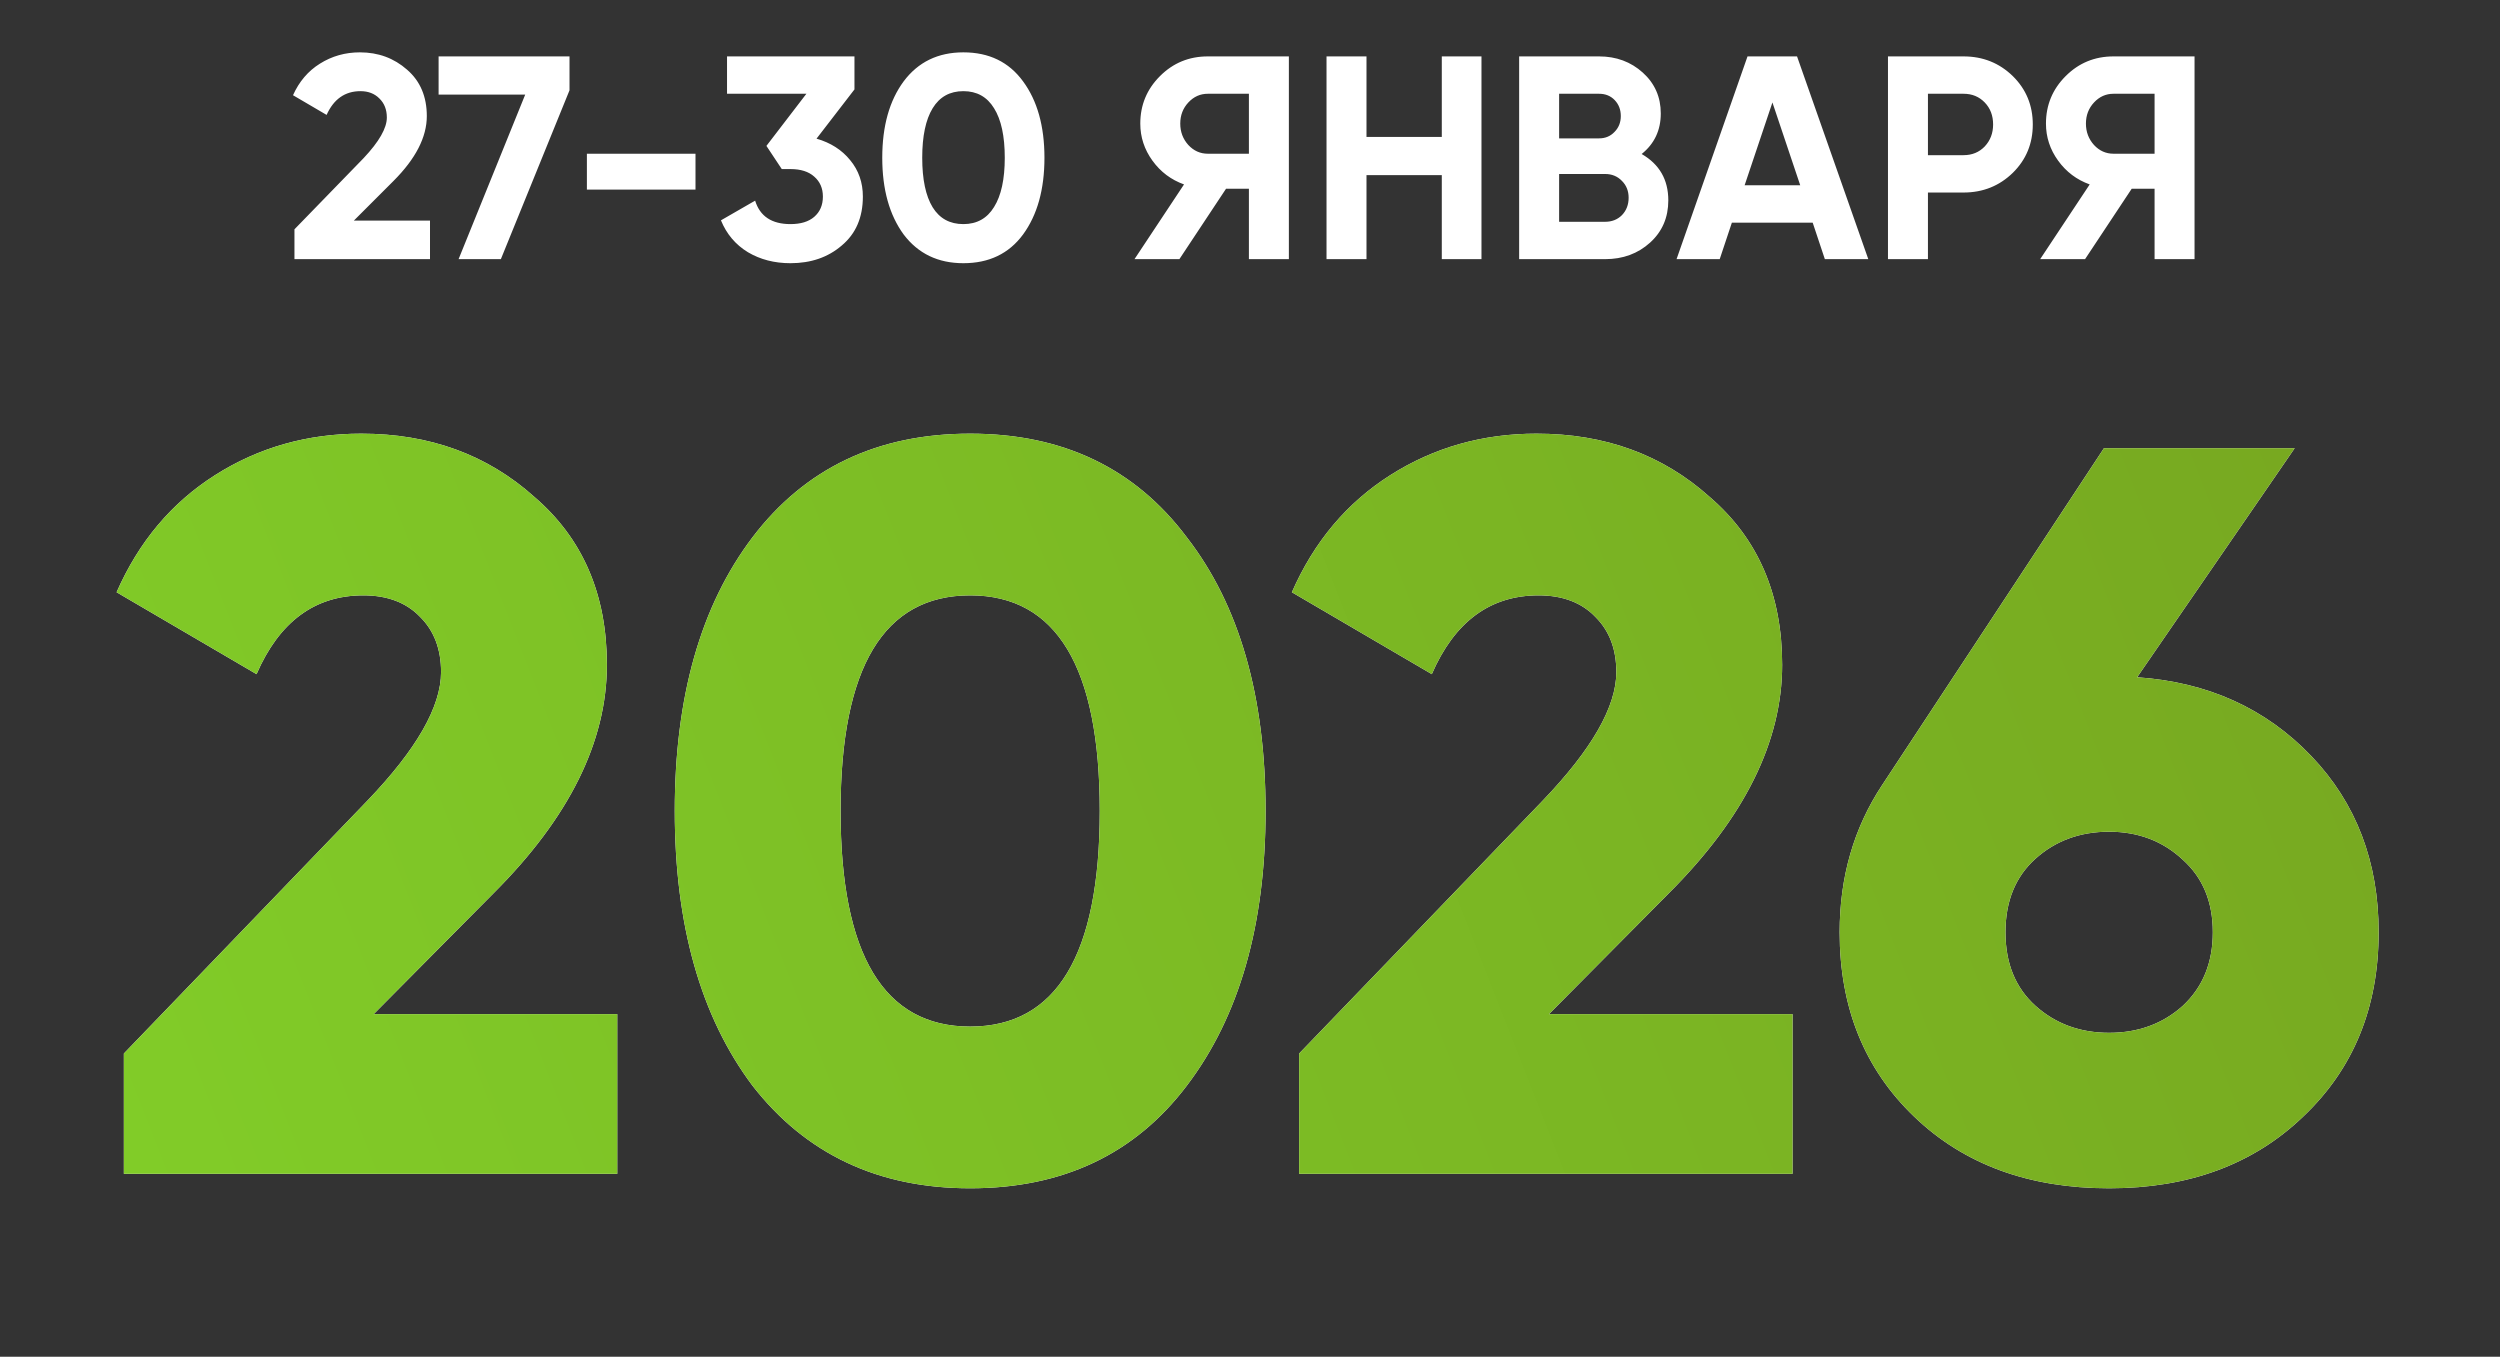
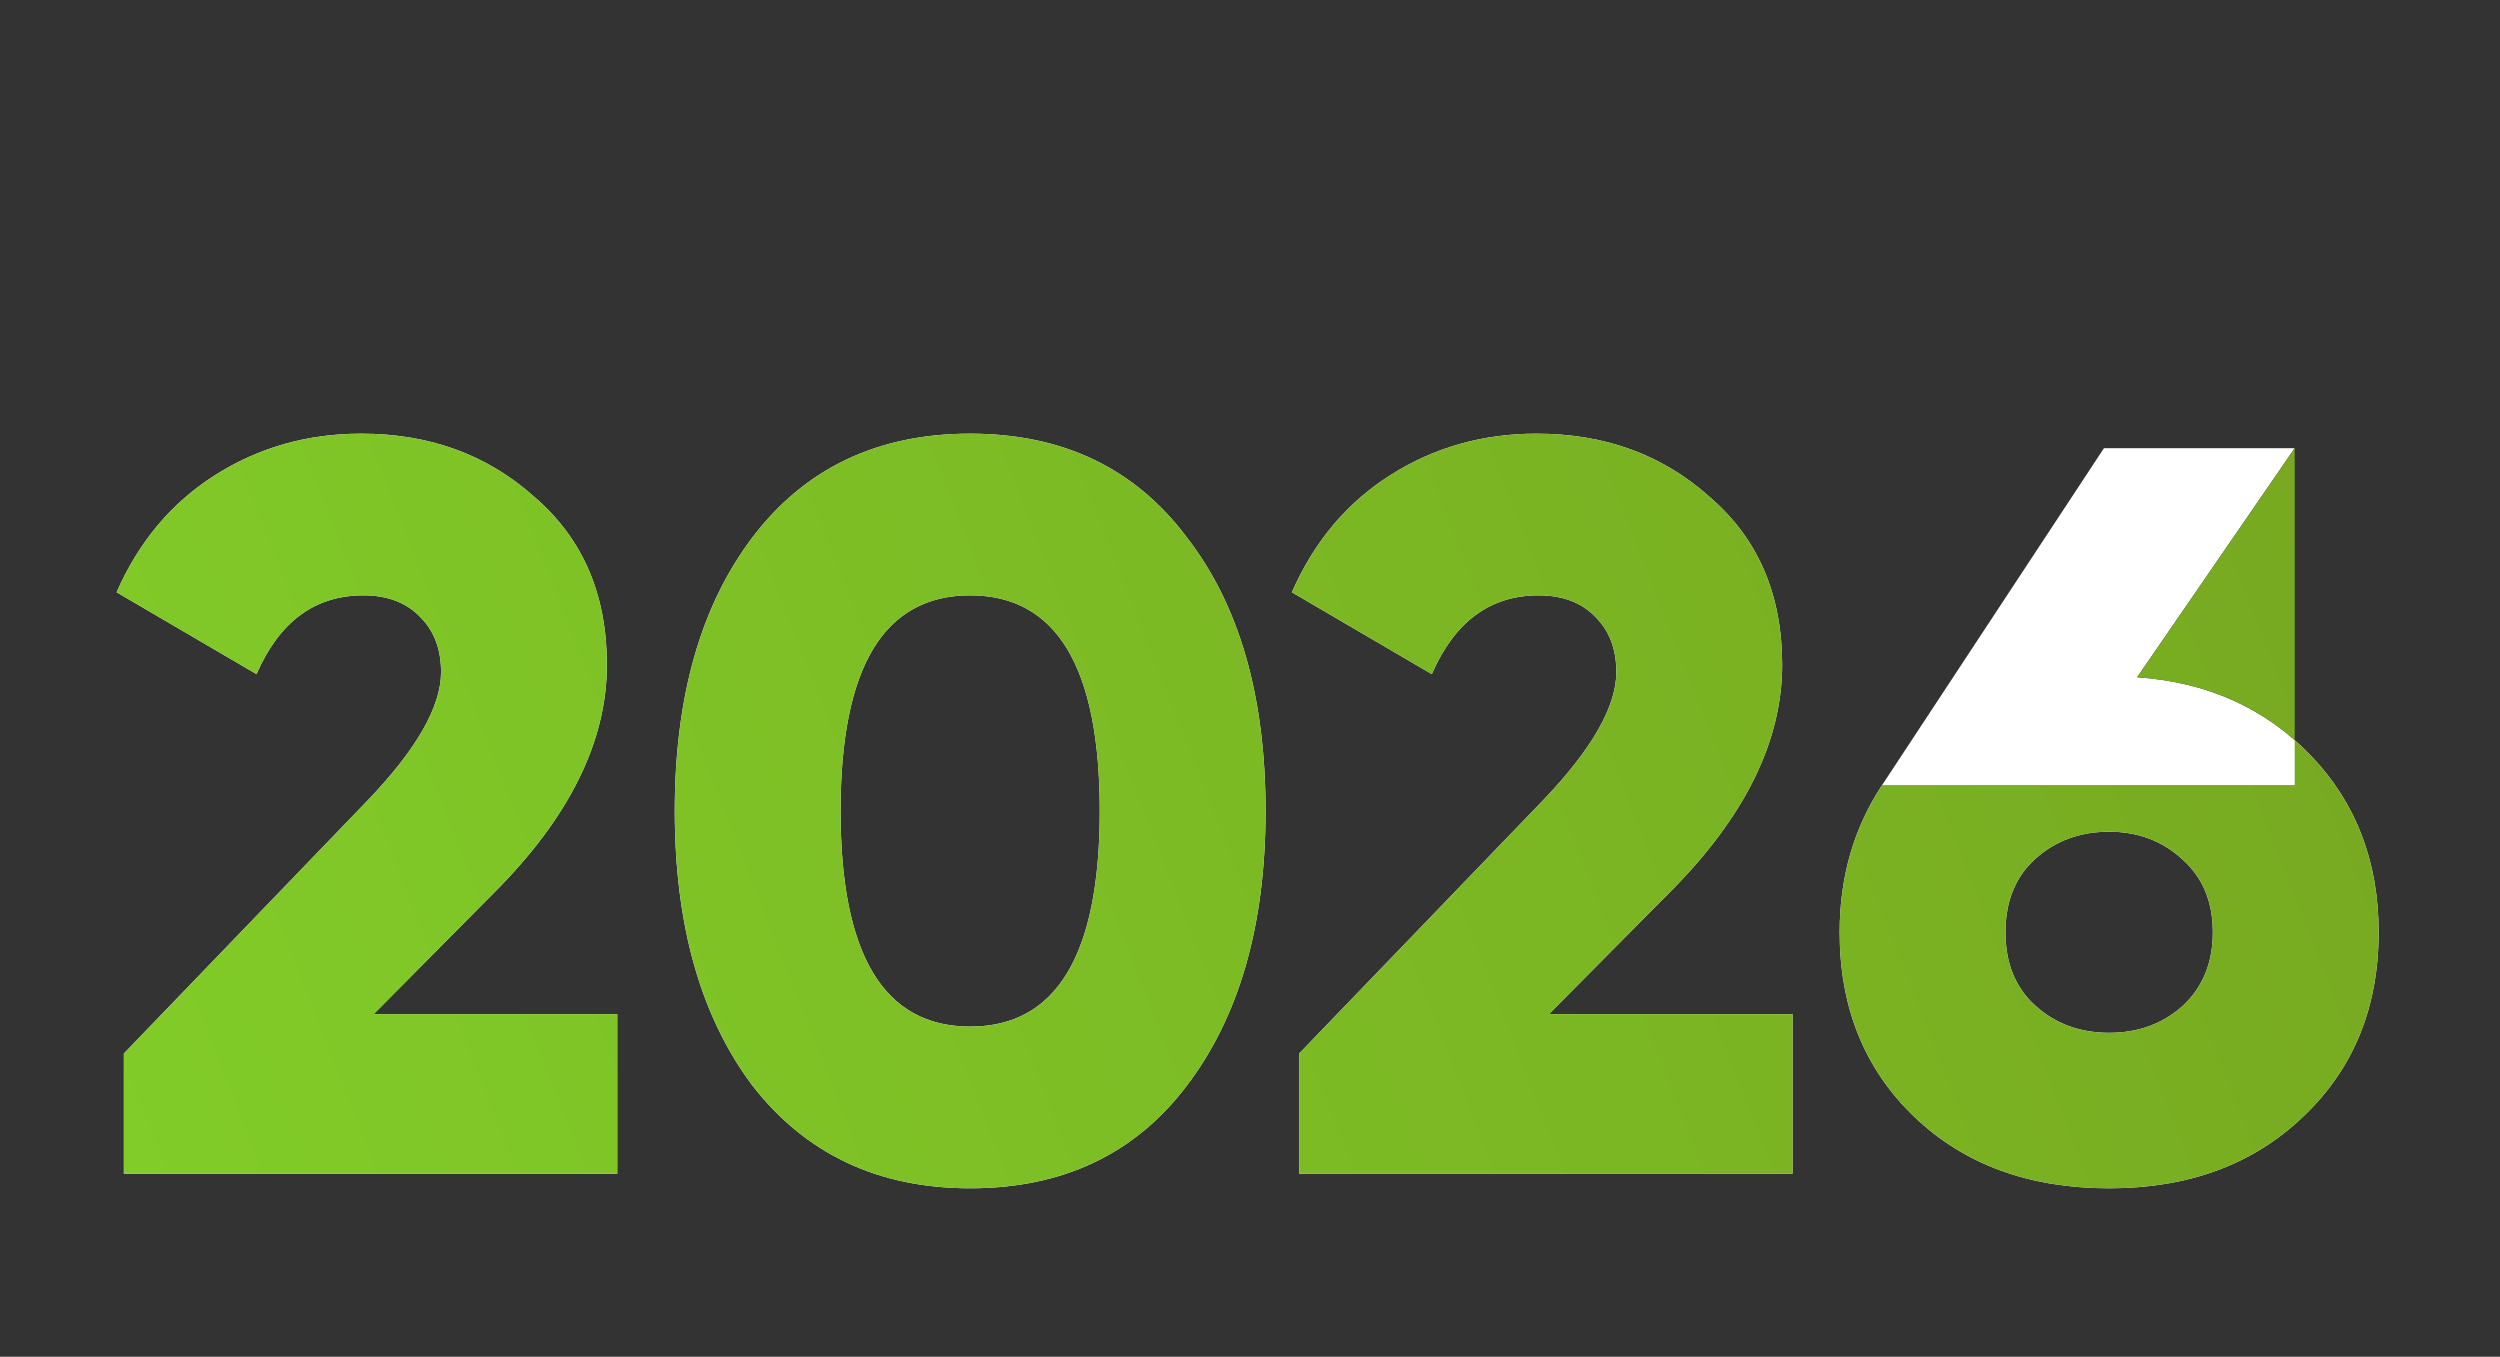
<svg xmlns="http://www.w3.org/2000/svg" width="164" height="89" viewBox="0 0 164 89" fill="none">
  <rect x="0" y="0" width="164" height="89" fill="#333333" stroke="none" />
-   <path d="M28.208 17H19.316V15.043L23.857 10.369C24.87 9.292 25.377 8.406 25.377 7.709C25.377 7.19 25.212 6.772 24.883 6.455C24.566 6.138 24.154 5.98 23.648 5.98C22.634 5.98 21.893 6.499 21.425 7.538L19.221 6.246C19.626 5.347 20.215 4.656 20.988 4.175C21.773 3.681 22.647 3.434 23.61 3.434C24.813 3.434 25.845 3.814 26.707 4.574C27.568 5.321 27.999 6.335 27.999 7.614C27.999 8.995 27.27 10.413 25.814 11.87L23.211 14.473H28.208V17ZM28.772 6.208V3.7H37.36V5.923L32.857 17H30.083L34.453 6.208H28.772ZM45.625 12.44H38.5V10.084H45.625V12.44ZM56.053 5.866L53.564 9.096C54.489 9.362 55.224 9.831 55.768 10.502C56.326 11.173 56.604 11.971 56.604 12.896C56.604 14.264 56.142 15.334 55.217 16.107C54.318 16.88 53.197 17.266 51.854 17.266C50.803 17.266 49.872 17.025 49.061 16.544C48.251 16.05 47.662 15.353 47.294 14.454L49.536 13.162C49.853 14.188 50.626 14.701 51.854 14.701C52.526 14.701 53.045 14.543 53.412 14.226C53.792 13.897 53.982 13.453 53.982 12.896C53.982 12.351 53.792 11.914 53.412 11.585C53.045 11.256 52.526 11.091 51.854 11.091H51.284L50.277 9.571L52.899 6.151H47.693V3.7H56.053V5.866ZM63.196 17.266C61.537 17.266 60.232 16.639 59.282 15.385C58.345 14.106 57.876 12.427 57.876 10.35C57.876 8.273 58.345 6.601 59.282 5.334C60.232 4.067 61.537 3.434 63.196 3.434C64.881 3.434 66.185 4.067 67.11 5.334C68.047 6.601 68.516 8.273 68.516 10.35C68.516 12.427 68.047 14.106 67.11 15.385C66.185 16.639 64.881 17.266 63.196 17.266ZM65.913 10.35C65.913 8.931 65.679 7.848 65.21 7.101C64.754 6.354 64.083 5.98 63.196 5.98C62.309 5.98 61.638 6.354 61.182 7.101C60.726 7.848 60.498 8.931 60.498 10.35C60.498 11.769 60.726 12.852 61.182 13.599C61.638 14.334 62.309 14.701 63.196 14.701C64.083 14.701 64.754 14.327 65.21 13.58C65.679 12.833 65.913 11.756 65.913 10.35ZM79.23 3.7H84.55V17H81.928V12.383H80.427L77.368 17H74.423L77.672 12.098C76.823 11.794 76.133 11.275 75.601 10.54C75.069 9.805 74.803 8.995 74.803 8.108C74.803 6.892 75.233 5.853 76.095 4.992C76.956 4.131 78.001 3.7 79.23 3.7ZM79.23 10.084H81.928V6.151H79.23C78.736 6.151 78.311 6.341 77.957 6.721C77.602 7.101 77.425 7.563 77.425 8.108C77.425 8.653 77.602 9.121 77.957 9.514C78.311 9.894 78.736 10.084 79.23 10.084ZM94.582 8.982V3.7H97.185V17H94.582V11.49H89.642V17H87.02V3.7H89.642V8.982H94.582ZM107.693 10.103C108.858 10.774 109.441 11.788 109.441 13.143C109.441 14.27 109.042 15.195 108.244 15.917C107.446 16.639 106.464 17 105.299 17H99.656V3.7H104.9C106.027 3.7 106.984 4.055 107.769 4.764C108.554 5.473 108.947 6.366 108.947 7.443C108.947 8.545 108.529 9.432 107.693 10.103ZM104.9 6.151H102.278V9.077H104.9C105.305 9.077 105.641 8.938 105.907 8.659C106.186 8.38 106.325 8.032 106.325 7.614C106.325 7.196 106.192 6.848 105.926 6.569C105.66 6.29 105.318 6.151 104.9 6.151ZM102.278 14.549H105.299C105.742 14.549 106.11 14.403 106.401 14.112C106.692 13.808 106.838 13.428 106.838 12.972C106.838 12.529 106.692 12.161 106.401 11.87C106.11 11.566 105.742 11.414 105.299 11.414H102.278V14.549ZM122.56 17H119.71L118.912 14.606H113.611L112.813 17H109.982L114.637 3.7H117.886L122.56 17ZM116.271 6.721L114.447 12.155H118.095L116.271 6.721ZM123.851 3.7H128.81C130.077 3.7 131.154 4.131 132.04 4.992C132.914 5.853 133.351 6.911 133.351 8.165C133.351 9.419 132.914 10.477 132.04 11.338C131.154 12.199 130.077 12.63 128.81 12.63H126.473V17H123.851V3.7ZM126.473 10.179H128.81C129.368 10.179 129.83 9.989 130.197 9.609C130.565 9.216 130.748 8.735 130.748 8.165C130.748 7.582 130.565 7.101 130.197 6.721C129.83 6.341 129.368 6.151 128.81 6.151H126.473V10.179ZM138.642 3.7H143.962V17H141.34V12.383H139.839L136.78 17H133.835L137.084 12.098C136.235 11.794 135.545 11.275 135.013 10.54C134.481 9.805 134.215 8.995 134.215 8.108C134.215 6.892 134.645 5.853 135.507 4.992C136.368 4.131 137.413 3.7 138.642 3.7ZM138.642 10.084H141.34V6.151H138.642C138.148 6.151 137.723 6.341 137.369 6.721C137.014 7.101 136.837 7.563 136.837 8.108C136.837 8.653 137.014 9.121 137.369 9.514C137.723 9.894 138.148 10.084 138.642 10.084Z" fill="white" />
  <path d="M40.493 77H8.125V69.112L24.105 52.52C27.324 49.165 28.933 46.355 28.933 44.088C28.933 42.592 28.48 41.391 27.573 40.484C26.666 39.532 25.42 39.056 23.833 39.056C20.66 39.056 18.325 40.779 16.829 44.224L7.649 38.852C9.1 35.543 11.253 32.981 14.109 31.168C16.965 29.355 20.161 28.448 23.697 28.448C28.185 28.448 31.97 29.831 35.053 32.596C38.226 35.316 39.813 38.988 39.813 43.612C39.813 48.644 37.342 53.631 32.401 58.572L24.513 66.528H40.493V77ZM77.855 71.22C74.455 75.708 69.717 77.952 63.643 77.952C57.613 77.952 52.853 75.708 49.363 71.22C45.963 66.687 44.263 60.68 44.263 53.2C44.263 45.72 45.963 39.736 49.363 35.248C52.808 30.715 57.568 28.448 63.643 28.448C69.717 28.448 74.455 30.715 77.855 35.248C81.3 39.691 83.023 45.675 83.023 53.2C83.023 60.68 81.3 66.687 77.855 71.22ZM63.643 39.056C57.976 39.056 55.143 43.771 55.143 53.2C55.143 62.629 57.976 67.344 63.643 67.344C69.309 67.344 72.143 62.629 72.143 53.2C72.143 43.771 69.309 39.056 63.643 39.056ZM117.591 77H85.223V69.112L101.203 52.52C104.421 49.165 106.031 46.355 106.031 44.088C106.031 42.592 105.577 41.391 104.671 40.484C103.764 39.532 102.517 39.056 100.931 39.056C97.757 39.056 95.423 40.779 93.927 44.224L84.747 38.852C86.197 35.543 88.351 32.981 91.207 31.168C94.063 29.355 97.259 28.448 100.795 28.448C105.283 28.448 109.068 29.831 112.151 32.596C115.324 35.316 116.911 38.988 116.911 43.612C116.911 48.644 114.44 53.631 109.499 58.572L101.611 66.528H117.591V77ZM150.532 29.4L140.196 44.428C144.82 44.745 148.628 46.468 151.62 49.596C154.567 52.679 156.04 56.532 156.04 61.156C156.04 66.097 154.386 70.132 151.076 73.26C147.812 76.388 143.574 77.952 138.36 77.952C133.102 77.952 128.84 76.388 125.576 73.26C122.312 70.132 120.68 66.097 120.68 61.156C120.68 57.529 121.61 54.311 123.468 51.5L138.02 29.4H150.532ZM131.56 61.156C131.56 63.196 132.218 64.805 133.532 65.984C134.847 67.163 136.456 67.752 138.36 67.752C140.264 67.752 141.874 67.163 143.188 65.984C144.503 64.76 145.16 63.151 145.16 61.156C145.16 59.161 144.503 57.575 143.188 56.396C141.874 55.172 140.264 54.56 138.36 54.56C136.456 54.56 134.847 55.149 133.532 56.328C132.218 57.507 131.56 59.116 131.56 61.156Z" fill="white" />
-   <path d="M40.493 77H8.125V69.112L24.105 52.52C27.324 49.165 28.933 46.355 28.933 44.088C28.933 42.592 28.48 41.391 27.573 40.484C26.666 39.532 25.42 39.056 23.833 39.056C20.66 39.056 18.325 40.779 16.829 44.224L7.649 38.852C9.1 35.543 11.253 32.981 14.109 31.168C16.965 29.355 20.161 28.448 23.697 28.448C28.185 28.448 31.97 29.831 35.053 32.596C38.226 35.316 39.813 38.988 39.813 43.612C39.813 48.644 37.342 53.631 32.401 58.572L24.513 66.528H40.493V77ZM77.855 71.22C74.455 75.708 69.717 77.952 63.643 77.952C57.613 77.952 52.853 75.708 49.363 71.22C45.963 66.687 44.263 60.68 44.263 53.2C44.263 45.72 45.963 39.736 49.363 35.248C52.808 30.715 57.568 28.448 63.643 28.448C69.717 28.448 74.455 30.715 77.855 35.248C81.3 39.691 83.023 45.675 83.023 53.2C83.023 60.68 81.3 66.687 77.855 71.22ZM63.643 39.056C57.976 39.056 55.143 43.771 55.143 53.2C55.143 62.629 57.976 67.344 63.643 67.344C69.309 67.344 72.143 62.629 72.143 53.2C72.143 43.771 69.309 39.056 63.643 39.056ZM117.591 77H85.223V69.112L101.203 52.52C104.421 49.165 106.031 46.355 106.031 44.088C106.031 42.592 105.577 41.391 104.671 40.484C103.764 39.532 102.517 39.056 100.931 39.056C97.757 39.056 95.423 40.779 93.927 44.224L84.747 38.852C86.197 35.543 88.351 32.981 91.207 31.168C94.063 29.355 97.259 28.448 100.795 28.448C105.283 28.448 109.068 29.831 112.151 32.596C115.324 35.316 116.911 38.988 116.911 43.612C116.911 48.644 114.44 53.631 109.499 58.572L101.611 66.528H117.591V77ZM150.532 29.4L140.196 44.428C144.82 44.745 148.628 46.468 151.62 49.596C154.567 52.679 156.04 56.532 156.04 61.156C156.04 66.097 154.386 70.132 151.076 73.26C147.812 76.388 143.574 77.952 138.36 77.952C133.102 77.952 128.84 76.388 125.576 73.26C122.312 70.132 120.68 66.097 120.68 61.156C120.68 57.529 121.61 54.311 123.468 51.5L138.02 29.4H150.532ZM131.56 61.156C131.56 63.196 132.218 64.805 133.532 65.984C134.847 67.163 136.456 67.752 138.36 67.752C140.264 67.752 141.874 67.163 143.188 65.984C144.503 64.76 145.16 63.151 145.16 61.156C145.16 59.161 144.503 57.575 143.188 56.396C141.874 55.172 140.264 54.56 138.36 54.56C136.456 54.56 134.847 55.149 133.532 56.328C132.218 57.507 131.56 59.116 131.56 61.156Z" fill="url(#paint0_linear_2172_92)" />
+   <path d="M40.493 77H8.125V69.112L24.105 52.52C27.324 49.165 28.933 46.355 28.933 44.088C28.933 42.592 28.48 41.391 27.573 40.484C26.666 39.532 25.42 39.056 23.833 39.056C20.66 39.056 18.325 40.779 16.829 44.224L7.649 38.852C9.1 35.543 11.253 32.981 14.109 31.168C16.965 29.355 20.161 28.448 23.697 28.448C28.185 28.448 31.97 29.831 35.053 32.596C38.226 35.316 39.813 38.988 39.813 43.612C39.813 48.644 37.342 53.631 32.401 58.572L24.513 66.528H40.493V77ZM77.855 71.22C74.455 75.708 69.717 77.952 63.643 77.952C57.613 77.952 52.853 75.708 49.363 71.22C45.963 66.687 44.263 60.68 44.263 53.2C44.263 45.72 45.963 39.736 49.363 35.248C52.808 30.715 57.568 28.448 63.643 28.448C69.717 28.448 74.455 30.715 77.855 35.248C81.3 39.691 83.023 45.675 83.023 53.2C83.023 60.68 81.3 66.687 77.855 71.22ZM63.643 39.056C57.976 39.056 55.143 43.771 55.143 53.2C55.143 62.629 57.976 67.344 63.643 67.344C69.309 67.344 72.143 62.629 72.143 53.2C72.143 43.771 69.309 39.056 63.643 39.056ZM117.591 77H85.223V69.112L101.203 52.52C104.421 49.165 106.031 46.355 106.031 44.088C106.031 42.592 105.577 41.391 104.671 40.484C103.764 39.532 102.517 39.056 100.931 39.056C97.757 39.056 95.423 40.779 93.927 44.224L84.747 38.852C86.197 35.543 88.351 32.981 91.207 31.168C94.063 29.355 97.259 28.448 100.795 28.448C105.283 28.448 109.068 29.831 112.151 32.596C115.324 35.316 116.911 38.988 116.911 43.612C116.911 48.644 114.44 53.631 109.499 58.572L101.611 66.528H117.591V77ZM150.532 29.4L140.196 44.428C144.82 44.745 148.628 46.468 151.62 49.596C154.567 52.679 156.04 56.532 156.04 61.156C156.04 66.097 154.386 70.132 151.076 73.26C147.812 76.388 143.574 77.952 138.36 77.952C133.102 77.952 128.84 76.388 125.576 73.26C122.312 70.132 120.68 66.097 120.68 61.156C120.68 57.529 121.61 54.311 123.468 51.5H150.532ZM131.56 61.156C131.56 63.196 132.218 64.805 133.532 65.984C134.847 67.163 136.456 67.752 138.36 67.752C140.264 67.752 141.874 67.163 143.188 65.984C144.503 64.76 145.16 63.151 145.16 61.156C145.16 59.161 144.503 57.575 143.188 56.396C141.874 55.172 140.264 54.56 138.36 54.56C136.456 54.56 134.847 55.149 133.532 56.328C132.218 57.507 131.56 59.116 131.56 61.156Z" fill="url(#paint0_linear_2172_92)" />
  <defs>
    <linearGradient id="paint0_linear_2172_92" x1="13.443" y1="89" x2="176.254" y2="25.135" gradientUnits="userSpaceOnUse">
      <stop stop-color="#81CC28" />
      <stop offset="1" stop-color="#76A31F" />
    </linearGradient>
  </defs>
</svg>